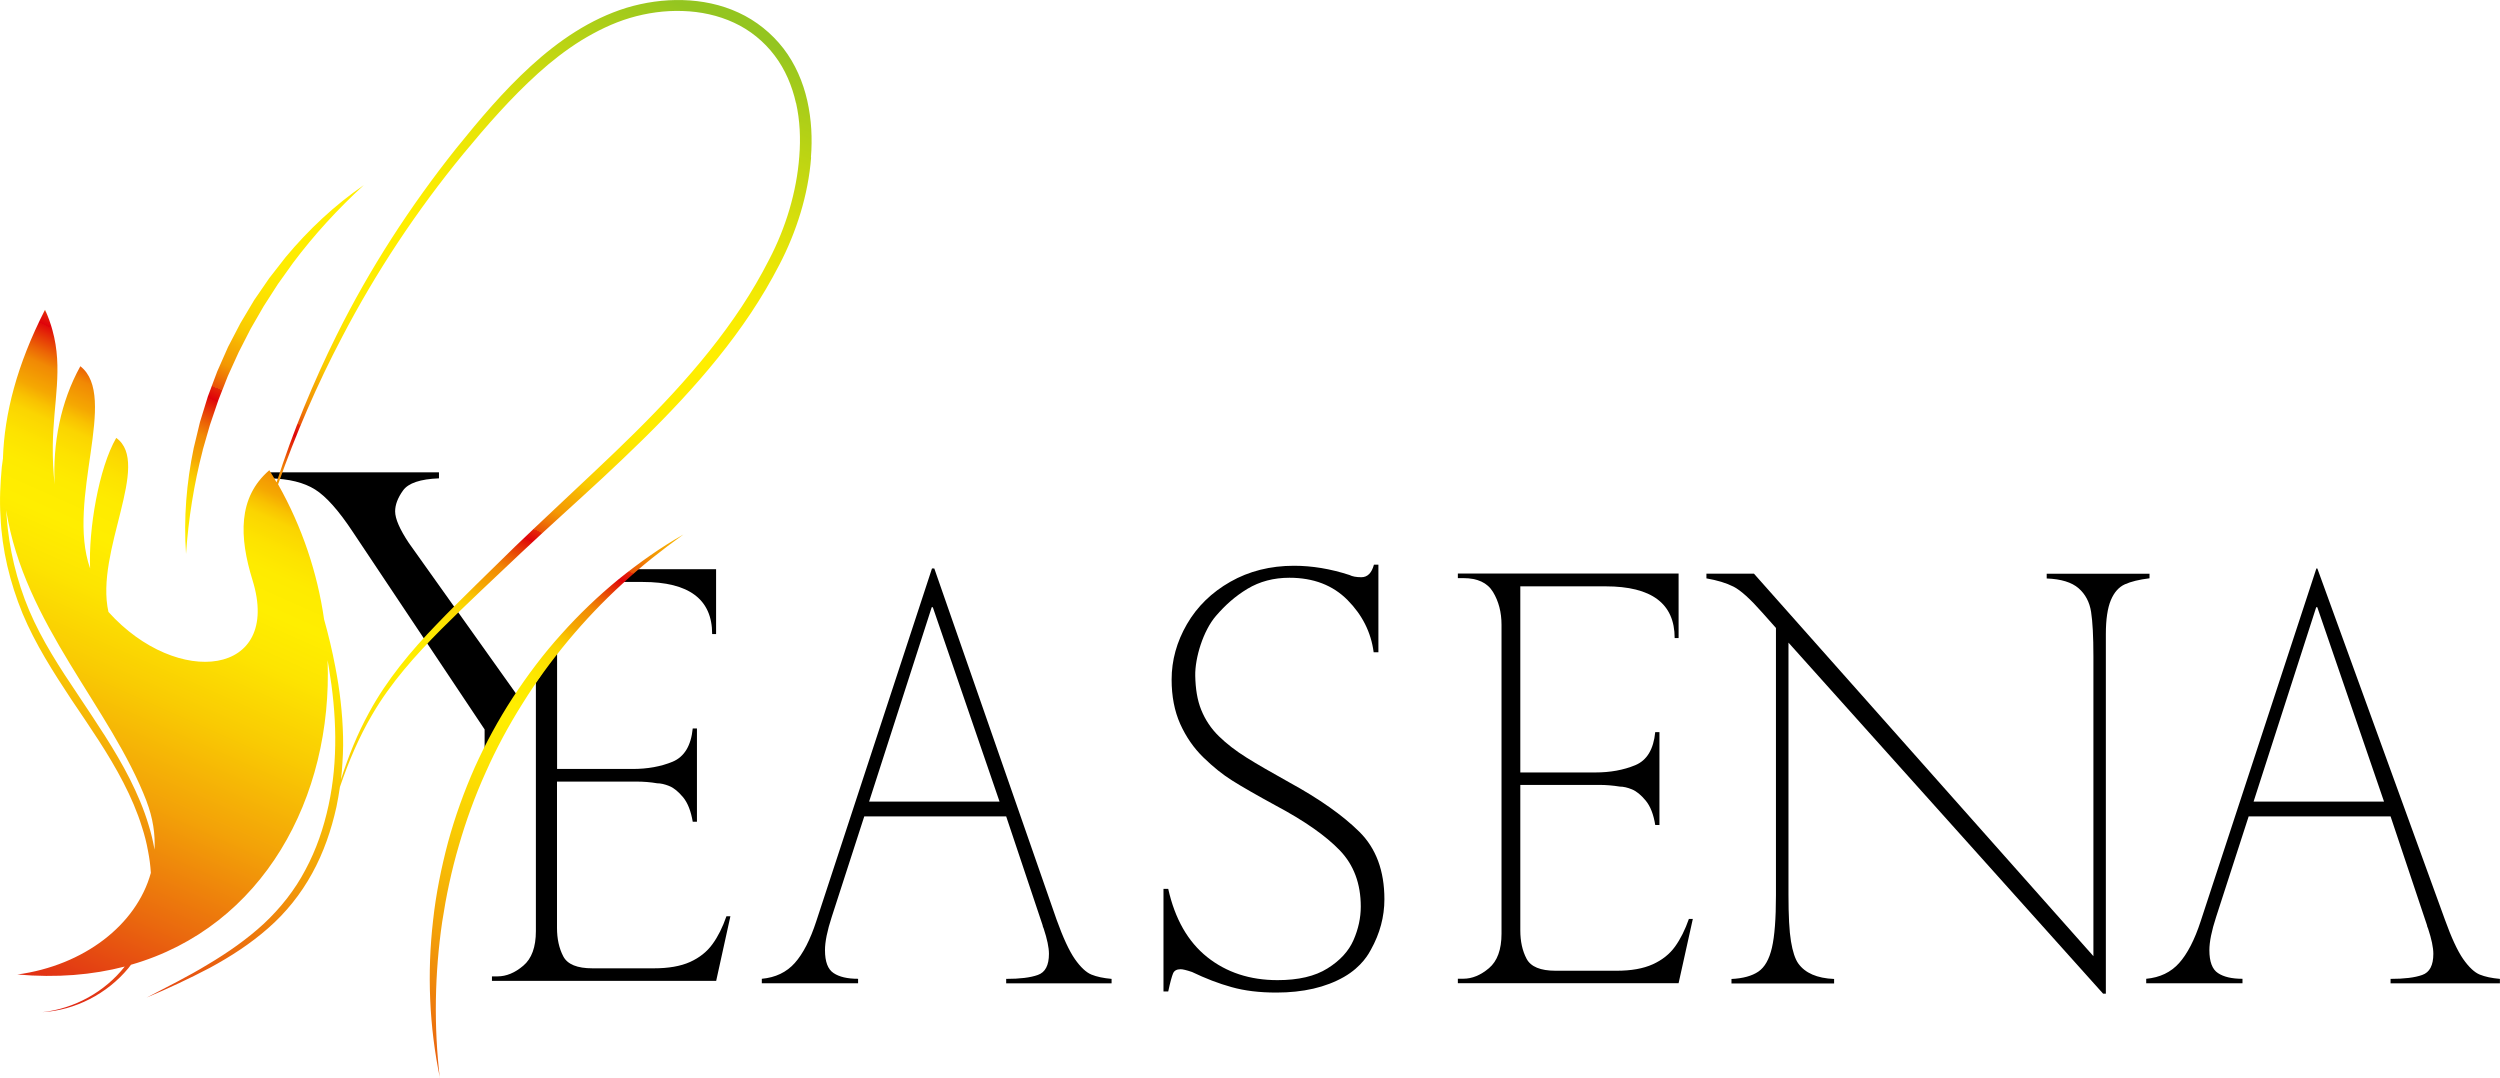
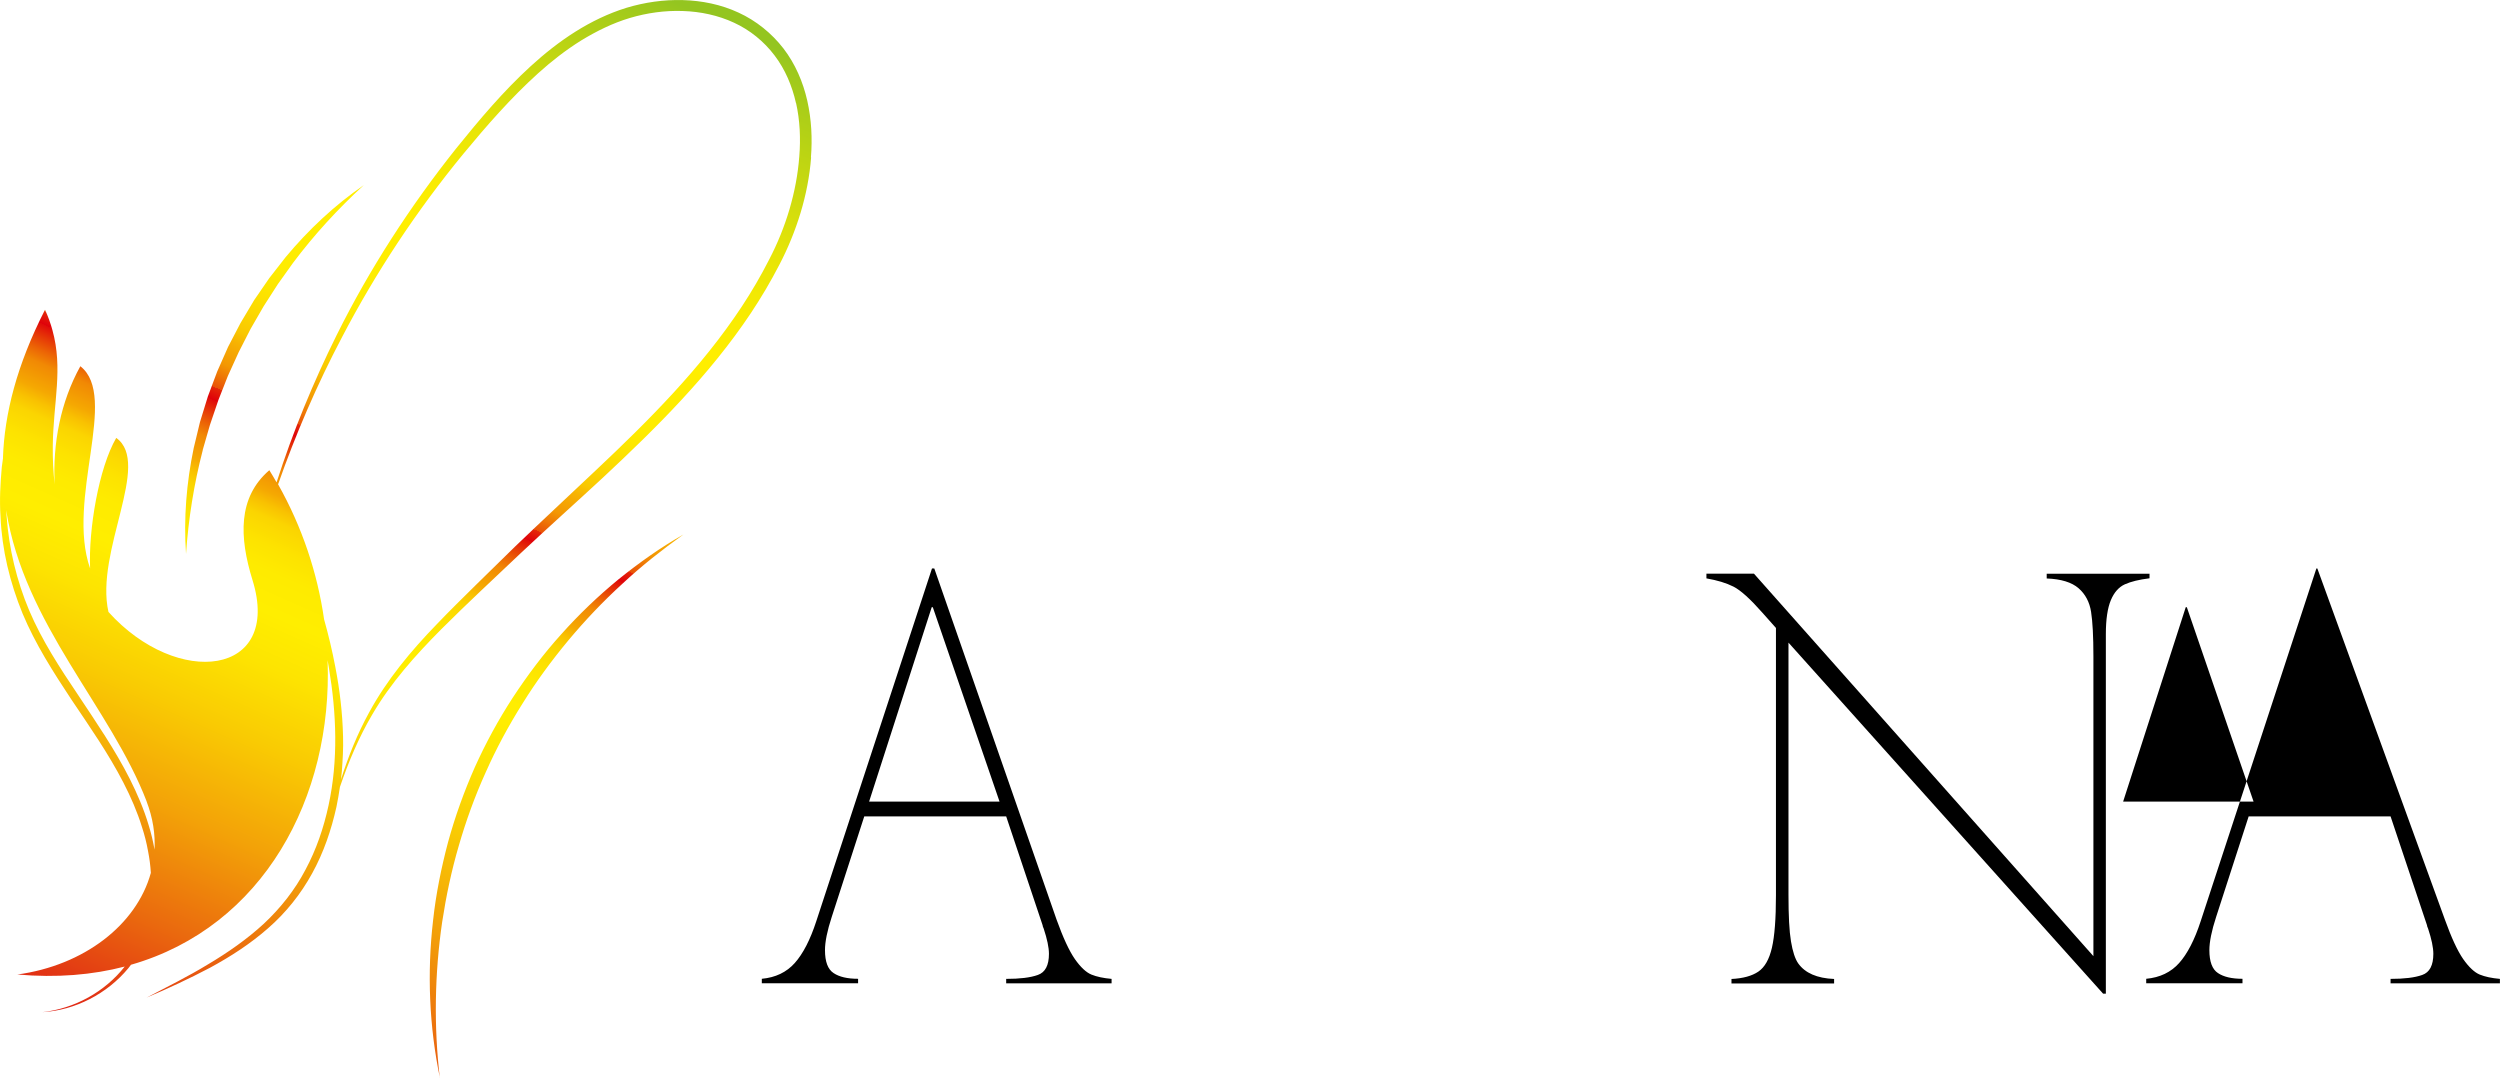
<svg xmlns="http://www.w3.org/2000/svg" id="a" viewBox="0 0 279.4 120.5">
  <defs>
    <style>.c{fill:url(#b);}</style>
    <linearGradient id="b" x1="9.29" y1="117.65" x2="64.98" y2="-7.42" gradientTransform="matrix(1, 0, 0, 1, 0, 0)" gradientUnits="userSpaceOnUse">
      <stop offset="0" stop-color="#de1518" />
      <stop offset=".02" stop-color="#df2116" />
      <stop offset=".12" stop-color="#ea690e" />
      <stop offset=".21" stop-color="#f3a208" />
      <stop offset=".29" stop-color="#f9cb03" />
      <stop offset=".35" stop-color="#fde401" />
      <stop offset=".39" stop-color="#fe0" />
      <stop offset=".42" stop-color="#feeb00" />
      <stop offset=".44" stop-color="#fde300" />
      <stop offset=".46" stop-color="#fbd501" />
      <stop offset=".47" stop-color="#f9c201" />
      <stop offset=".48" stop-color="#f5a802" />
      <stop offset=".5" stop-color="#f18904" />
      <stop offset=".51" stop-color="#ec6405" />
      <stop offset=".52" stop-color="#e63907" />
      <stop offset=".53" stop-color="#e00a09" />
      <stop offset=".53" stop-color="#df000a" />
      <stop offset=".54" stop-color="#e42808" />
      <stop offset=".54" stop-color="#e95106" />
      <stop offset=".55" stop-color="#ee7605" />
      <stop offset=".56" stop-color="#f39703" />
      <stop offset=".58" stop-color="#f7b202" />
      <stop offset=".59" stop-color="#f9c801" />
      <stop offset=".61" stop-color="#fcd900" />
      <stop offset=".63" stop-color="#fde500" />
      <stop offset=".65" stop-color="#feec00" />
      <stop offset=".73" stop-color="#fe0" />
      <stop offset=".77" stop-color="#f8eb01" />
      <stop offset=".83" stop-color="#e5e407" />
      <stop offset=".89" stop-color="#c6d810" />
      <stop offset=".97" stop-color="#9cc81d" />
      <stop offset=".98" stop-color="#94c520" />
    </linearGradient>
  </defs>
-   <path d="M81.18,102.42c-.42,1.21-.93,2.24-1.55,3.09-.61,.85-1.45,1.52-2.51,2-1.07,.48-2.42,.71-4.06,.71h-6.84c-1.71,0-2.8-.44-3.27-1.34s-.7-1.96-.7-3.18v-16.35h8.85c.81,0,1.59,.06,2.34,.19,.39,0,.85,.1,1.36,.31,.51,.2,1.02,.63,1.55,1.26,.52,.64,.87,1.55,1.07,2.73h.47v-10.43h-.47c-.19,1.93-.94,3.17-2.25,3.72-1.31,.54-2.8,.81-4.47,.81h-8.44v-13.18c-1.75,1.71-.94,1.65-2.37,3.48v27.82c0,1.79-.47,3.08-1.41,3.87-.94,.8-1.9,1.19-2.87,1.19h-.63v.5h25.06l1.59-7.22h-.44Zm-1.59-31.56h.44v-7.25h-8.72c-.64,.48-1.61,.96-2.22,1.43h2.75c5.16,0,7.75,1.94,7.75,5.81Z" />
-   <path d="M58.03,78.02l-12.34-17.34c-1.01-1.52-1.53-2.7-1.53-3.53,0-.73,.29-1.51,.88-2.33,.59-.83,1.93-1.28,4.02-1.36v-.67H30.18v.67c2.12,.05,3.8,.47,5.04,1.25,1.24,.78,2.65,2.37,4.22,4.75l14.72,22.06v4.15c1.25-3.2,2.38-4.96,3.87-7.66Z" />
  <g>
    <path d="M104.42,63.54l13.66,39.23c.73,2.03,1.41,3.5,2.05,4.42,.64,.91,1.26,1.49,1.85,1.73,.59,.24,1.34,.4,2.25,.48v.5h-11.78v-.5c1.53,0,2.71-.14,3.54-.44,.83-.29,1.24-1.08,1.24-2.36,0-.7-.2-1.65-.59-2.83-.08-.17-.12-.29-.12-.37l-4.07-12.16h-15.86l-3.64,11.25c-.5,1.53-.75,2.77-.75,3.7,0,1.29,.32,2.14,.96,2.56,.64,.43,1.55,.64,2.74,.64v.5h-10.76v-.5c1.53-.14,2.76-.73,3.68-1.76,.92-1.03,1.73-2.59,2.41-4.68l12.93-39.42h.23Zm-7.29,26.05h14.58l-7.46-21.73h-.12l-7,21.73Z" />
-     <path d="M154.02,72.9h-.5c-.29-2.22-1.26-4.16-2.91-5.83-1.65-1.67-3.82-2.5-6.51-2.5-1.76,0-3.33,.42-4.69,1.24-1.37,.83-2.46,1.8-3.52,3.03-1.41,1.63-2.35,4.67-2.31,6.69,.03,1.43,.22,2.7,.67,3.81s1.1,2.09,1.97,2.94c.87,.85,1.9,1.64,3.08,2.38,1.18,.74,2.78,1.66,4.79,2.78,3.36,1.84,5.97,3.68,7.83,5.52s2.8,4.35,2.8,7.54c0,1.95-.5,3.83-1.51,5.64-.19,.35-.98,1.89-3.02,3.05s-4.55,1.74-7.55,1.74c-1.89,0-3.55-.2-5-.61-1.45-.4-2.92-.97-4.42-1.69-.62-.21-1.05-.31-1.27-.31-.44,0-.72,.16-.85,.47-.13,.31-.32,.98-.54,2.02h-.53v-11.47h.53c.75,3.36,2.2,5.9,4.35,7.62,2.16,1.72,4.78,2.58,7.87,2.58,2.32,0,4.18-.43,5.58-1.31,1.4-.87,2.37-1.93,2.91-3.17,.54-1.24,.81-2.49,.81-3.73,0-2.57-.78-4.67-2.35-6.3-1.57-1.63-3.94-3.29-7.13-4.99-2.2-1.2-3.82-2.13-4.88-2.8-1.06-.66-2.13-1.52-3.22-2.58-1.09-1.06-1.95-2.31-2.6-3.75-.64-1.44-.96-3.09-.96-4.96,0-2.16,.57-4.22,1.71-6.19,1.14-1.97,2.76-3.55,4.85-4.74,2.09-1.19,4.47-1.79,7.12-1.79,2.01,0,4.07,.34,6.19,1.03,.33,.17,.78,.25,1.34,.25,.68,0,1.15-.47,1.4-1.4h.5v9.79Z" />
-     <path d="M162.93,64.63v-.53h24.67v7.21h-.44c0-3.85-2.57-5.78-7.71-5.78h-9.54v20.8h8.39c1.66,0,3.14-.27,4.45-.81s2.05-1.77,2.24-3.7h.47v10.38h-.47c-.19-1.18-.54-2.09-1.06-2.72-.52-.63-1.03-1.05-1.54-1.26-.51-.21-.96-.31-1.35-.31-.75-.12-1.52-.19-2.33-.19h-8.8v16.26c0,1.22,.23,2.28,.7,3.17,.47,.89,1.55,1.34,3.25,1.34h6.81c1.64,0,2.98-.24,4.04-.72,1.06-.48,1.89-1.14,2.5-1.99,.61-.85,1.12-1.88,1.54-3.08h.44l-1.59,7.18h-24.67v-.5h.62c.97,0,1.93-.39,2.86-1.18,.93-.79,1.4-2.07,1.4-3.86v-34.51c0-1.41-.32-2.63-.95-3.67-.63-1.04-1.74-1.55-3.31-1.55h-.62Z" />
    <path d="M240.23,64.1v.53c-1.16,.14-2.08,.37-2.75,.67-.67,.3-1.2,.89-1.57,1.77-.37,.88-.56,2.15-.56,3.81v40.17h-.31l-35.16-39.23v28.17c0,2.34,.09,4.08,.28,5.22,.19,1.14,.46,1.96,.81,2.46,.77,1.08,2.1,1.66,4.01,1.74v.5h-11.47v-.5c1.29-.06,2.29-.34,3-.82,.72-.49,1.22-1.38,1.52-2.67s.45-3.25,.45-5.86v-29.88l-1.52-1.71c-1.35-1.53-2.42-2.5-3.23-2.91s-1.81-.71-3.02-.92v-.53h5.31l37.94,42.75v-33.51c0-2.22-.09-3.88-.26-4.97s-.64-1.98-1.4-2.64c-.76-.66-1.94-1.03-3.56-1.09v-.53h11.5Z" />
-     <path d="M258.99,63.54l14.25,39.23c.73,2.03,1.41,3.5,2.05,4.42,.64,.91,1.26,1.49,1.85,1.73,.59,.24,1.34,.4,2.25,.48v.5h-12.22v-.5c1.53,0,2.71-.14,3.54-.44,.83-.29,1.24-1.08,1.24-2.36,0-.7-.2-1.65-.59-2.83-.08-.17-.12-.29-.12-.37l-4.07-12.16h-15.86l-3.64,11.25c-.5,1.53-.75,2.77-.75,3.7,0,1.29,.32,2.14,.96,2.56,.64,.43,1.55,.64,2.74,.64v.5h-10.76v-.5c1.53-.14,2.76-.73,3.68-1.76,.92-1.03,1.73-2.59,2.41-4.68l12.93-39.42h.08Zm-7.13,26.05h14.58l-7.46-21.73h-.12l-7,21.73Z" />
+     <path d="M258.99,63.54l14.25,39.23c.73,2.03,1.41,3.5,2.05,4.42,.64,.91,1.26,1.49,1.85,1.73,.59,.24,1.34,.4,2.25,.48v.5h-12.22v-.5c1.53,0,2.71-.14,3.54-.44,.83-.29,1.24-1.08,1.24-2.36,0-.7-.2-1.65-.59-2.83-.08-.17-.12-.29-.12-.37l-4.07-12.16h-15.86l-3.64,11.25c-.5,1.53-.75,2.77-.75,3.7,0,1.29,.32,2.14,.96,2.56,.64,.43,1.55,.64,2.74,.64v.5h-10.76v-.5c1.53-.14,2.76-.73,3.68-1.76,.92-1.03,1.73-2.59,2.41-4.68l12.93-39.42h.08Zm-7.13,26.05l-7.46-21.73h-.12l-7,21.73Z" />
  </g>
  <path class="c" d="M49.17,120.5c-1.2-5.76-1.45-11.74-.77-17.63,.32-2.95,.91-5.86,1.67-8.73,.78-2.86,1.79-5.66,2.99-8.38,1.22-2.71,2.64-5.32,4.26-7.81,1.63-2.48,3.41-4.86,5.4-7.06,1.97-2.21,4.11-4.26,6.4-6.14,2.3-1.85,4.71-3.57,7.27-5.02-2.39,1.71-4.7,3.52-6.84,5.52-2.16,1.97-4.17,4.09-6.04,6.33-1.86,2.24-3.59,4.59-5.12,7.06-1.55,2.46-2.93,5.02-4.11,7.68-1.2,2.65-2.19,5.38-3,8.18-.82,2.79-1.42,5.64-1.86,8.52-.84,5.76-.95,11.65-.26,17.49ZM22.65,50.31c.28-.94,.55-1.87,.81-2.81l.94-2.77,1.07-2.72,1.21-2.66,1.33-2.6,1.46-2.53,1.58-2.46c.57-.79,1.14-1.58,1.7-2.38,2.34-3.12,5-6.02,7.91-8.69-3.26,2.24-6.18,4.98-8.73,8.04-.62,.78-1.23,1.56-1.84,2.36l-1.69,2.46-1.53,2.57-1.38,2.65-1.21,2.74-1.05,2.8-.88,2.86c-.24,.97-.47,1.94-.7,2.9-.81,3.9-1.14,7.89-.86,11.84,.27-3.94,.89-7.82,1.87-11.6ZM90.65,17.59c-.16,2.1-.57,4.18-1.18,6.2-.61,2.01-1.41,3.97-2.38,5.82-.96,1.86-2.02,3.65-3.17,5.38-4.63,6.94-10.56,12.82-16.59,18.44-3.03,2.81-6.1,5.54-9.1,8.36-2.98,2.83-6.02,5.64-8.92,8.54-2.89,2.91-5.64,5.98-7.71,9.53-1.5,2.55-2.65,5.28-3.61,8.09-.11,.75-.24,1.5-.39,2.23-.57,2.57-1.43,5.1-2.71,7.42-1.27,2.32-2.95,4.42-4.94,6.15-1.98,1.74-4.2,3.17-6.49,4.41-2.31,1.22-4.67,2.31-7.07,3.33,2.31-1.21,4.64-2.36,6.85-3.71,2.22-1.32,4.35-2.8,6.24-4.54,1.87-1.75,3.48-3.78,4.66-6.04,1.21-2.25,2.04-4.69,2.58-7.2,1.09-5.03,.89-10.26,.04-15.35l-.15-.87c.59,15.34-7.2,29.81-21.97,34.04-.09,.13-.2,.26-.3,.39-2.38,2.87-5.94,4.7-9.61,4.91,3.61-.4,7-2.28,9.21-5.1-3.6,.94-7.61,1.28-12,.89,7.41-1.01,13.31-5.52,14.92-11.36-.05-.83-.16-1.65-.32-2.46-.16-.89-.38-1.76-.66-2.62-.53-1.73-1.26-3.4-2.09-5.01-1.66-3.23-3.76-6.23-5.81-9.28-2.02-3.06-4.03-6.19-5.46-9.62C1.11,65.11,.21,61.44,.06,57.74c-.13-1.85-.02-3.7,.14-5.54,.05-.34,.09-.69,.14-1.03H.33c.17-4.92,1.54-10.36,4.7-16.55,.36,.78,.63,1.54,.83,2.28h0c1.2,4.33,.11,7.99,.04,12.85-.02,1.54,.05,2.99,.21,4.38-.23-4.57,.66-9.22,2.87-13.2,4.33,3.38-1.62,14.86,1.09,22.6-.19-4.36,.97-11.23,2.92-14.59,3.99,2.85-2.4,12.67-.87,19.45,7.71,8.56,19.43,7.18,16.1-3.56-1.49-4.81-1.65-9.24,1.88-12.28,.28,.45,.55,.9,.81,1.36,1.82-5.64,4.08-11.15,6.72-16.47,3.68-7.4,8.2-14.38,13.35-20.85,2.6-3.22,5.26-6.39,8.35-9.21,3.07-2.8,6.61-5.25,10.69-6.51,2.03-.61,4.16-.92,6.29-.86,2.13,.06,4.27,.49,6.23,1.4,1.96,.9,3.7,2.3,5.02,4.01,1.32,1.72,2.19,3.75,2.66,5.83,.47,2.09,.58,4.23,.41,6.34ZM16.39,89.57C12.36,79.05,2.71,69.79,.69,57.02c.01,.23,.03,.45,.05,.68,.26,3.62,1.12,7.19,2.52,10.52,1.42,3.34,3.42,6.41,5.46,9.44,2.02,3.05,4.12,6.1,5.79,9.4,.83,1.66,1.57,3.37,2.1,5.15,.28,.9,.5,1.82,.66,2.75,.09-1.74-.18-3.55-.89-5.4ZM88.96,11.53c-.43-1.93-1.21-3.78-2.4-5.34-1.18-1.56-2.74-2.83-4.52-3.65-1.78-.83-3.76-1.25-5.74-1.31-1.99-.07-3.99,.21-5.91,.78-1.91,.57-3.73,1.47-5.45,2.52-1.71,1.07-3.32,2.32-4.82,3.68-3.02,2.73-5.73,5.83-8.34,8.99-5.21,6.34-9.77,13.22-13.57,20.51-2.78,5.28-5.16,10.78-7.13,16.42,2.7,4.79,4.4,9.93,5.14,15.09,.49,1.74,.91,3.5,1.25,5.29,.5,2.57,.81,5.18,.87,7.81,.04,1.31-.04,2.63-.14,3.94-.03,.28-.06,.57-.09,.85,.82-2.58,1.83-5.1,3.14-7.48,1.98-3.65,4.67-6.88,7.54-9.84,1.43-1.5,2.9-2.94,4.37-4.39l4.42-4.33c2.98-2.86,6-5.66,8.99-8.49,5.98-5.63,11.82-11.48,16.32-18.3,1.12-1.7,2.15-3.46,3.07-5.27,.94-1.8,1.7-3.68,2.27-5.61,.57-1.94,.95-3.92,1.1-5.93,.16-2,.07-4.01-.36-5.95Z" />
</svg>